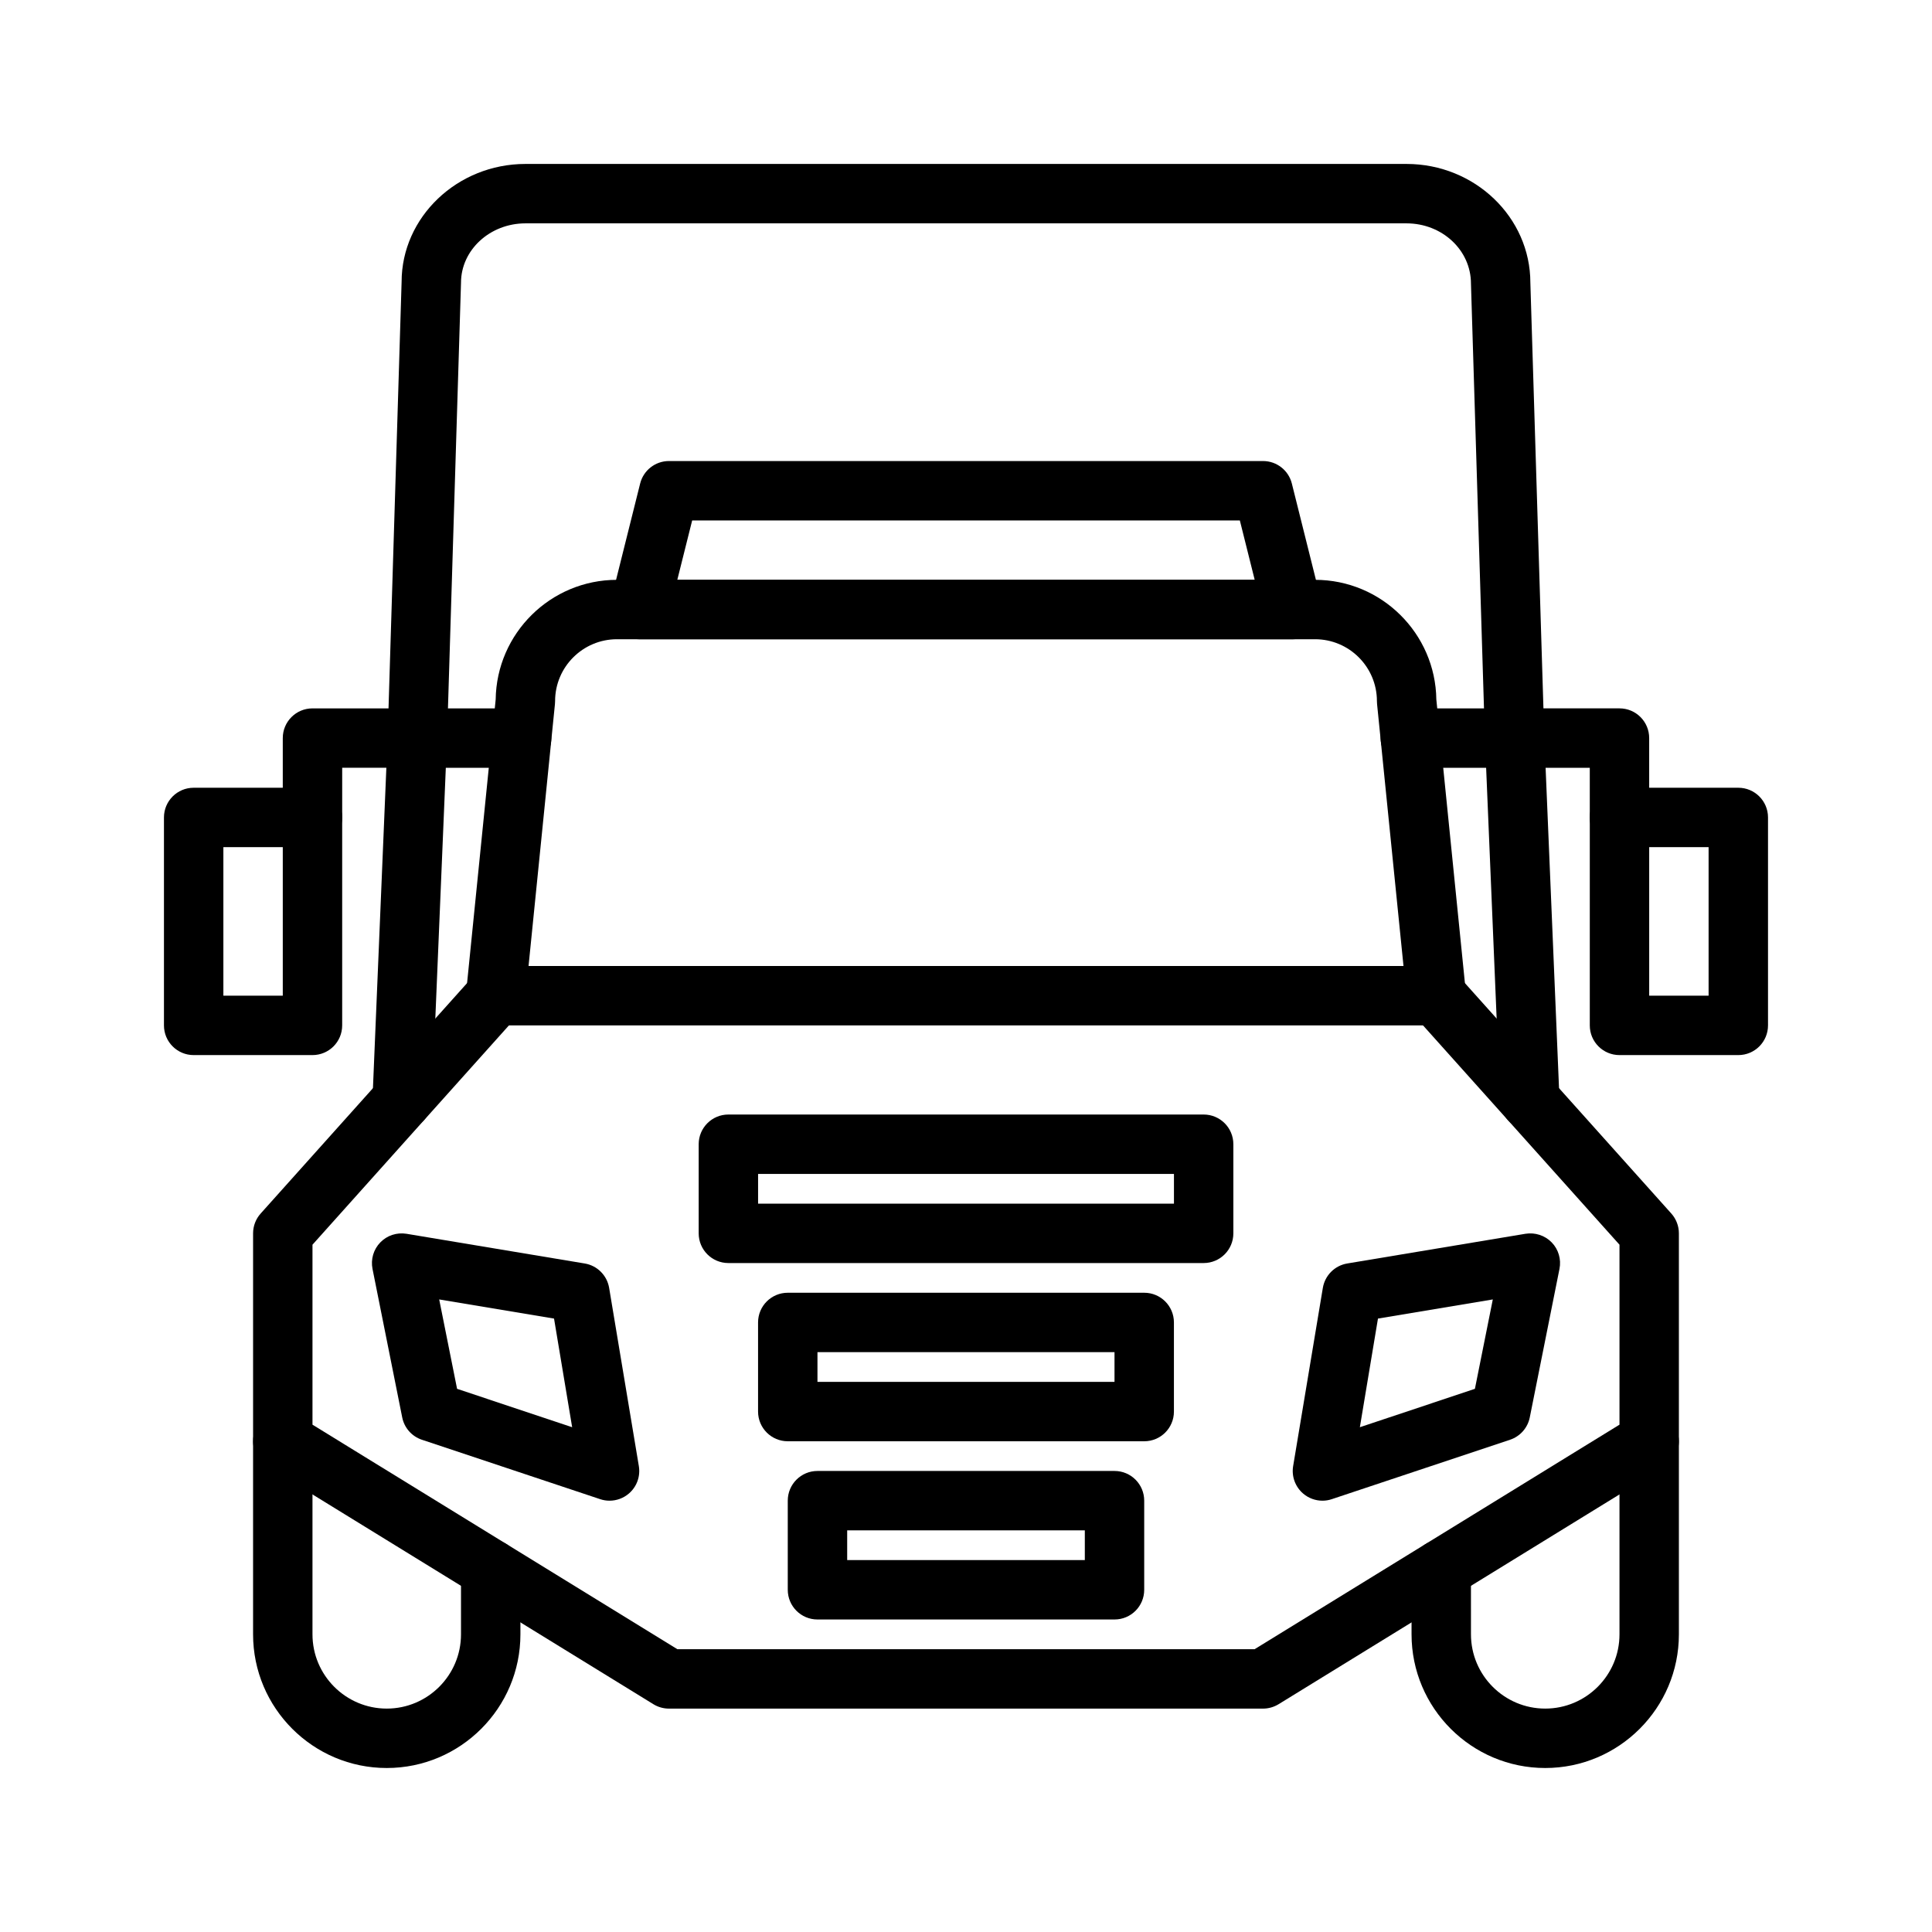
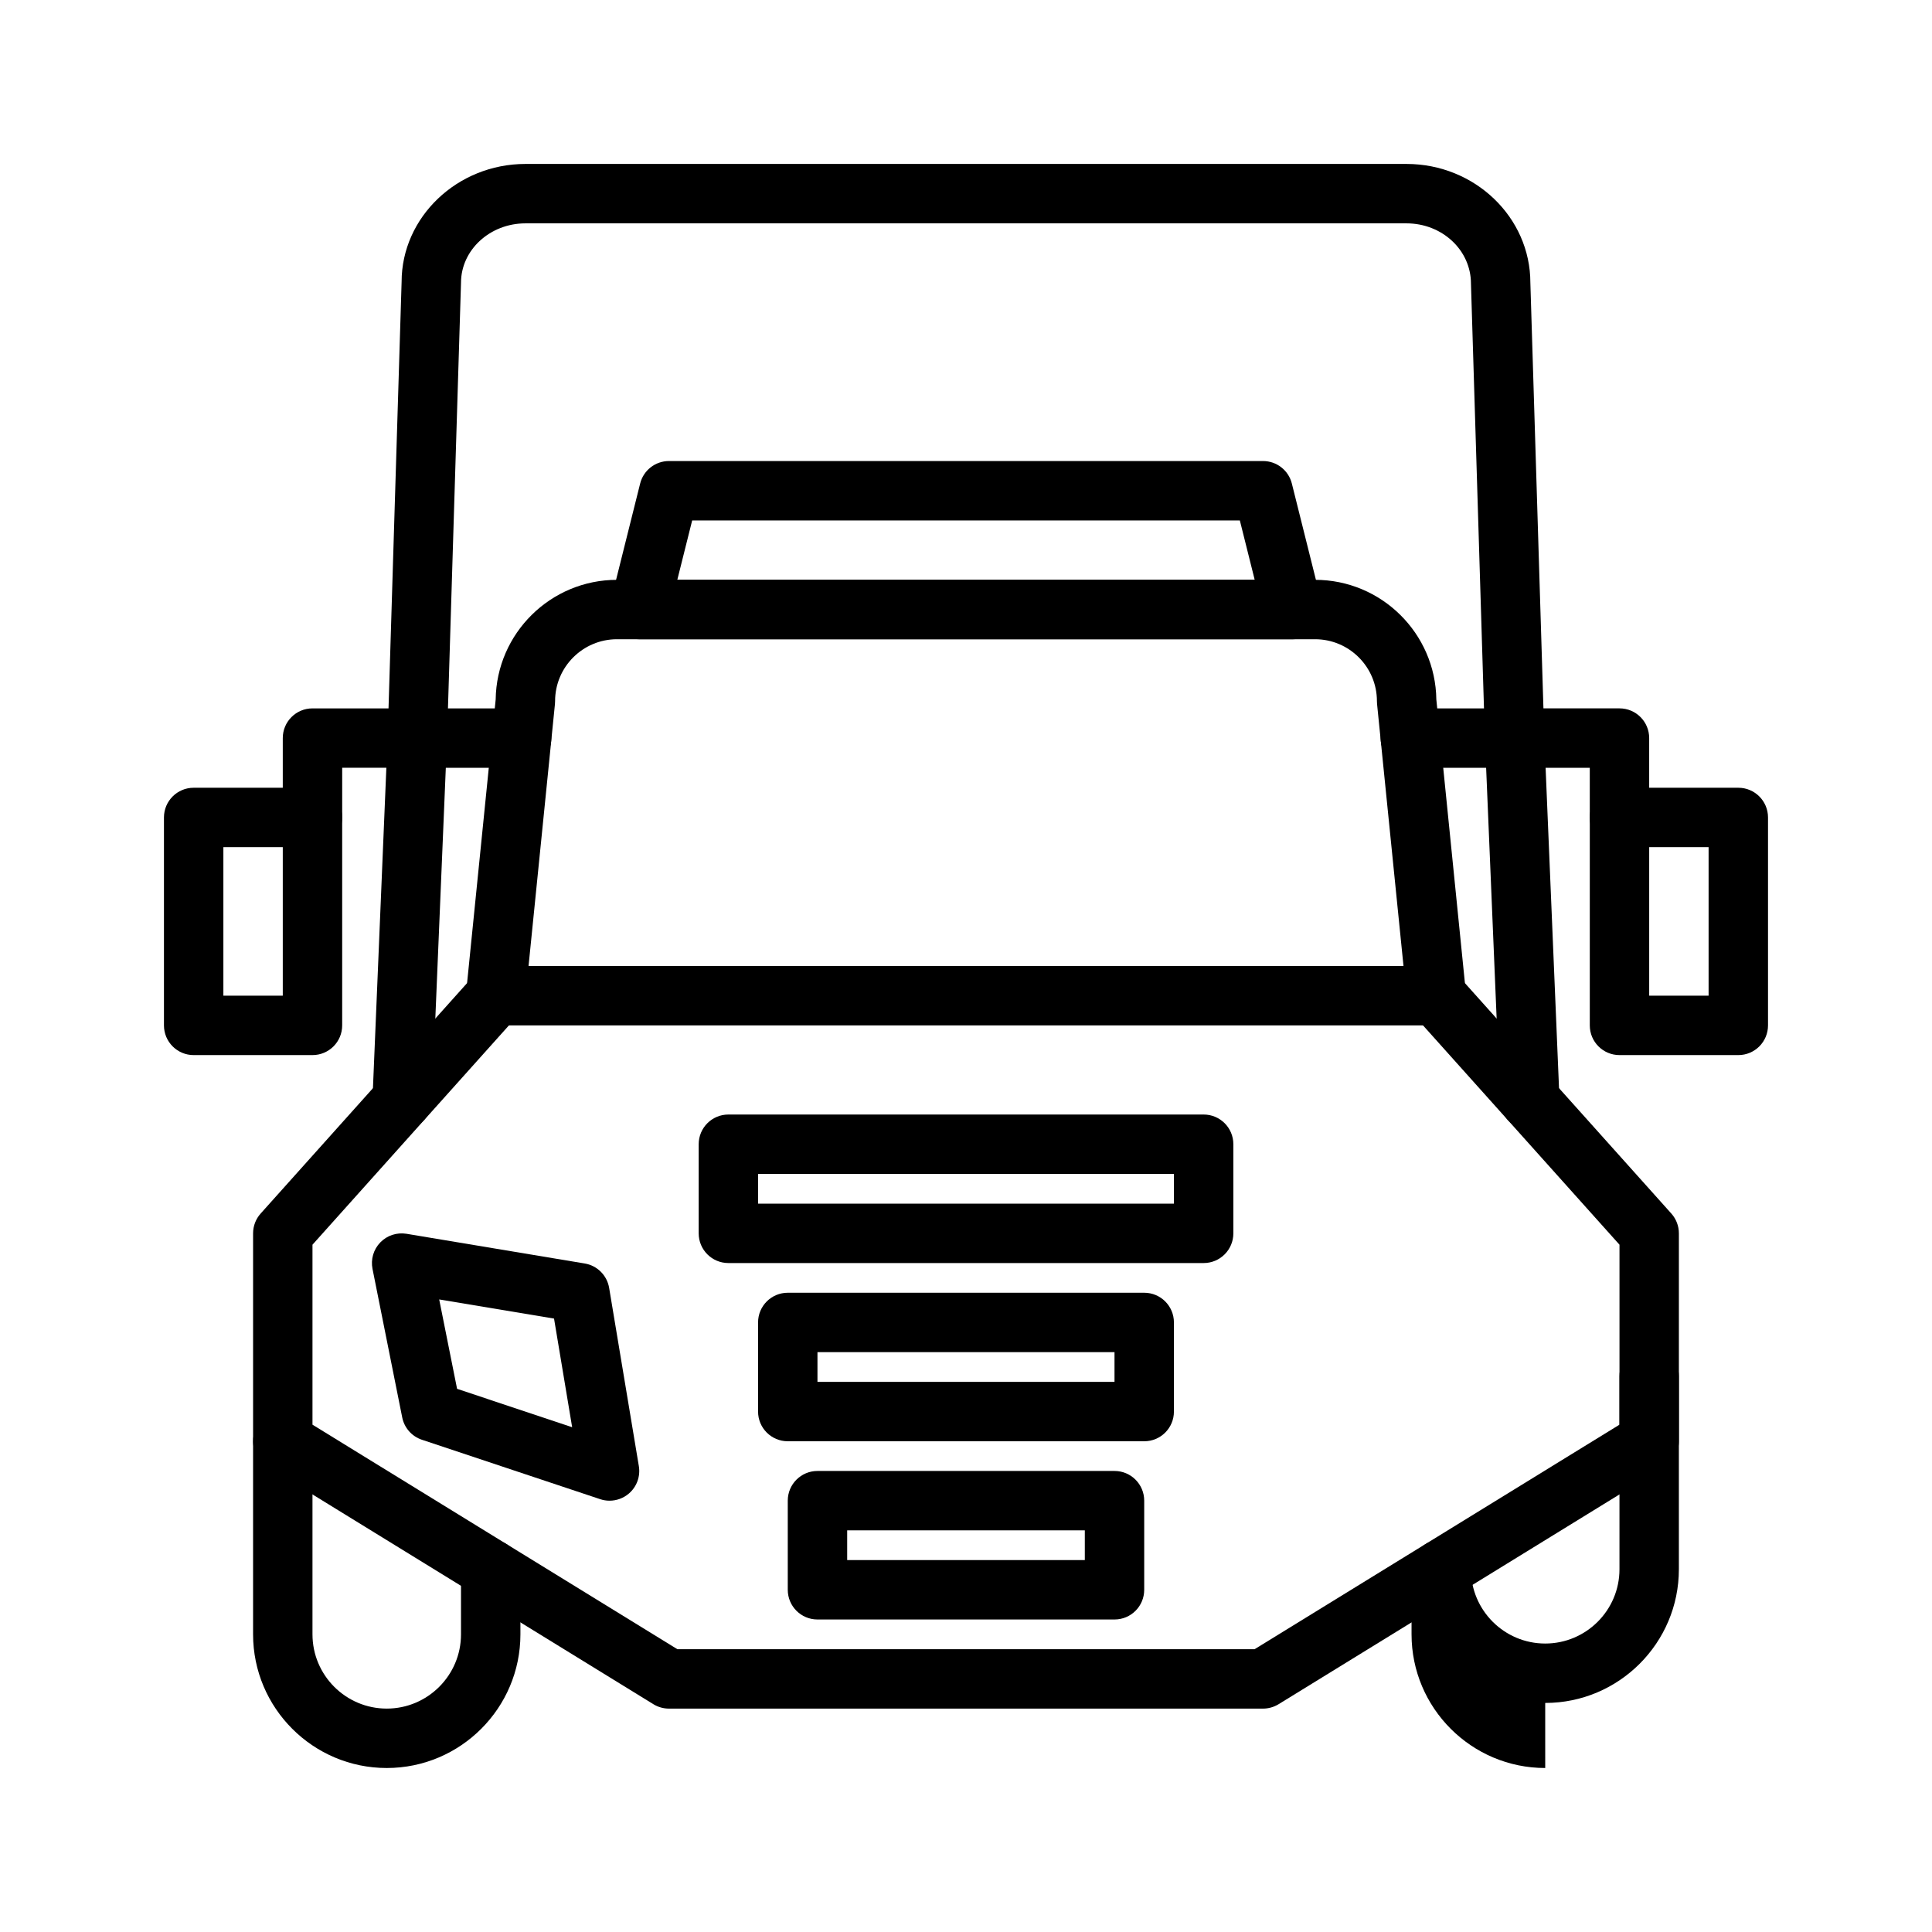
<svg xmlns="http://www.w3.org/2000/svg" fill="#000000" width="800px" height="800px" version="1.1" viewBox="144 144 512 512">
  <g>
    <path d="m524.64 415.74h-249.28c-2.227 0-4.348-0.945-5.84-2.59-1.492-1.652-2.219-3.859-1.996-6.074l7.836-77.707c0.23-17.527 14.559-31.707 32.141-31.707h185.01c17.582 0 31.902 14.184 32.133 31.711l7.832 77.707c0.223 2.215-0.5 4.422-1.992 6.074-1.496 1.641-3.617 2.586-5.84 2.586zm-240.57-15.742h231.87l-7.004-69.41c-0.023-0.262-0.039-0.531-0.039-0.793 0-9.043-7.348-16.391-16.387-16.391h-185.01c-9.039 0-16.395 7.348-16.395 16.391 0 0.262-0.012 0.531-0.039 0.793z" />
    <path d="m250.59 443.37c-0.109 0-0.219 0-0.336-0.008-4.344-0.184-7.719-3.852-7.535-8.195l4.012-95.879 3.699-120.59c0-17.129 14.727-31.25 32.824-31.25h233.48c18.098 0 32.828 14.121 32.828 31.488l3.699 120.44 4.012 95.785c0.184 4.344-3.191 8.012-7.535 8.195-4.25 0.383-8.012-3.191-8.195-7.535l-4.019-95.879-3.703-120.77c0-8.918-7.664-15.98-17.082-15.98h-233.49c-9.414 0-17.078 7.062-17.078 15.742l-3.707 120.92-4.016 95.969c-0.18 4.231-3.664 7.543-7.863 7.543z" />
    <path d="m462.98 478.72h-125.95c-4.348 0-7.871-3.519-7.871-7.871v-23.617c0-4.352 3.523-7.871 7.871-7.871h125.95c4.352 0 7.871 3.519 7.871 7.871v23.617c0 4.352-3.523 7.871-7.871 7.871zm-118.08-15.742h110.21v-7.871l-110.21-0.004z" />
    <path d="m447.23 525.95h-94.465c-4.348 0-7.871-3.519-7.871-7.871v-23.617c0-4.352 3.523-7.871 7.871-7.871h94.465c4.352 0 7.871 3.519 7.871 7.871v23.617c0 4.352-3.519 7.871-7.871 7.871zm-86.594-15.742h78.719v-7.871h-78.719z" />
    <path d="m439.36 573.18h-78.723c-4.348 0-7.871-3.519-7.871-7.871v-23.617c0-4.352 3.523-7.871 7.871-7.871h78.719c4.352 0 7.871 3.519 7.871 7.871v23.617c0.004 4.352-3.516 7.871-7.867 7.871zm-70.848-15.746h62.977v-7.871h-62.977z" />
    <path d="m305.54 541.7c-0.836 0-1.676-0.129-2.492-0.406l-47.23-15.742c-2.68-0.891-4.676-3.152-5.227-5.918l-7.871-39.359c-0.508-2.535 0.262-5.164 2.062-7.019 1.801-1.859 4.371-2.699 6.949-2.289l47.23 7.871c3.316 0.555 5.914 3.152 6.469 6.473l7.871 47.23c0.453 2.723-0.551 5.481-2.652 7.273-1.441 1.234-3.262 1.887-5.109 1.887zm-40.41-29.645 30.496 10.172-4.801-28.789-30.434-5.074z" />
-     <path d="m494.46 541.7c-1.844 0-3.668-0.652-5.113-1.891-2.098-1.793-3.106-4.551-2.652-7.273l7.871-47.23c0.555-3.32 3.152-5.918 6.473-6.473l47.23-7.871c2.535-0.406 5.144 0.43 6.949 2.289 1.801 1.852 2.566 4.481 2.059 7.019l-7.871 39.359c-0.555 2.766-2.551 5.027-5.227 5.918l-47.23 15.742c-0.809 0.277-1.648 0.41-2.488 0.41zm14.715-48.262-4.797 28.789 30.488-10.172 4.742-23.691z" />
    <path d="m226.81 368.51c-4.348 0-7.871-3.519-7.871-7.871v-21.039c0-4.352 3.523-7.871 7.871-7.871h55.426c4.348 0 7.871 3.519 7.871 7.871 0 4.352-3.523 7.871-7.871 7.871l-47.551-0.004v13.168c0 4.352-3.527 7.875-7.875 7.875z" />
    <path d="m226.81 423.61h-31.488c-4.348 0-7.871-3.519-7.871-7.871v-55.105c0-4.352 3.523-7.871 7.871-7.871h31.488c4.348 0 7.871 3.519 7.871 7.871v55.105c0.004 4.352-3.523 7.871-7.871 7.871zm-23.613-15.742h15.742v-39.359h-15.742z" />
    <path d="m573.18 368.51c-4.352 0-7.871-3.519-7.871-7.871v-13.168h-47.555c-4.352 0-7.871-3.519-7.871-7.871 0-4.352 3.519-7.871 7.871-7.871l55.426-0.004c4.352 0 7.871 3.519 7.871 7.871v21.039c0 4.352-3.519 7.875-7.871 7.875z" />
    <path d="m604.67 423.61h-31.488c-4.352 0-7.871-3.519-7.871-7.871v-55.105c0-4.352 3.519-7.871 7.871-7.871h31.488c4.352 0 7.871 3.519 7.871 7.871v55.105c0 4.352-3.519 7.871-7.871 7.871zm-23.617-15.742h15.742v-39.359h-15.742z" />
    <path d="m478.72 596.8h-157.44c-1.457 0-2.887-0.406-4.125-1.168l-102.34-62.977c-2.328-1.434-3.746-3.969-3.746-6.707v-55.105c0-1.938 0.715-3.805 2.012-5.25l56.414-62.977c2.891-3.238 7.879-3.512 11.113-0.613 3.242 2.906 3.512 7.879 0.609 11.117l-54.406 60.738v47.695l96.695 59.5h152.98l96.695-59.5v-47.695l-54.414-60.738c-2.898-3.238-2.629-8.211 0.613-11.117 3.231-2.891 8.203-2.629 11.117 0.613l56.418 62.977c1.293 1.449 2.008 3.316 2.008 5.254v55.105c0 2.738-1.414 5.273-3.742 6.703l-102.34 62.977c-1.246 0.758-2.668 1.168-4.129 1.168z" />
    <path d="m246.49 612.54c-19.531 0-35.422-15.891-35.422-35.426v-51.168c0-4.352 3.523-7.871 7.871-7.871s7.871 3.519 7.871 7.871v51.168c0 10.855 8.828 19.68 19.68 19.68 10.852 0 19.68-8.824 19.68-19.68v-17.242c0-4.352 3.523-7.871 7.871-7.871 4.348 0 7.871 3.519 7.871 7.871l0.004 17.242c0 19.535-15.891 35.426-35.426 35.426z" />
-     <path d="m553.5 612.54c-19.535 0-35.426-15.891-35.426-35.426v-17.242c0-4.352 3.519-7.871 7.871-7.871 4.352 0 7.871 3.519 7.871 7.871l0.004 17.242c0 10.855 8.824 19.68 19.68 19.68 10.855 0 19.68-8.824 19.68-19.68v-51.168c0-4.352 3.519-7.871 7.871-7.871 4.352 0 7.871 3.519 7.871 7.871v51.168c0 19.535-15.891 35.426-35.422 35.426z" />
+     <path d="m553.5 612.54c-19.535 0-35.426-15.891-35.426-35.426v-17.242c0-4.352 3.519-7.871 7.871-7.871 4.352 0 7.871 3.519 7.871 7.871c0 10.855 8.824 19.68 19.68 19.68 10.855 0 19.68-8.824 19.68-19.68v-51.168c0-4.352 3.519-7.871 7.871-7.871 4.352 0 7.871 3.519 7.871 7.871v51.168c0 19.535-15.891 35.426-35.422 35.426z" />
    <path d="m486.59 313.41h-173.18c-2.426 0-4.711-1.113-6.203-3.027-1.492-1.906-2.023-4.398-1.434-6.75l7.871-31.488c0.875-3.508 4.023-5.965 7.637-5.965h157.44c3.613 0 6.758 2.461 7.633 5.965l7.871 31.488c0.594 2.352 0.062 4.844-1.43 6.75-1.488 1.914-3.781 3.027-6.203 3.027zm-163.1-15.742h153.02l-3.938-15.742-145.14-0.004z" />
  </g>
</svg>